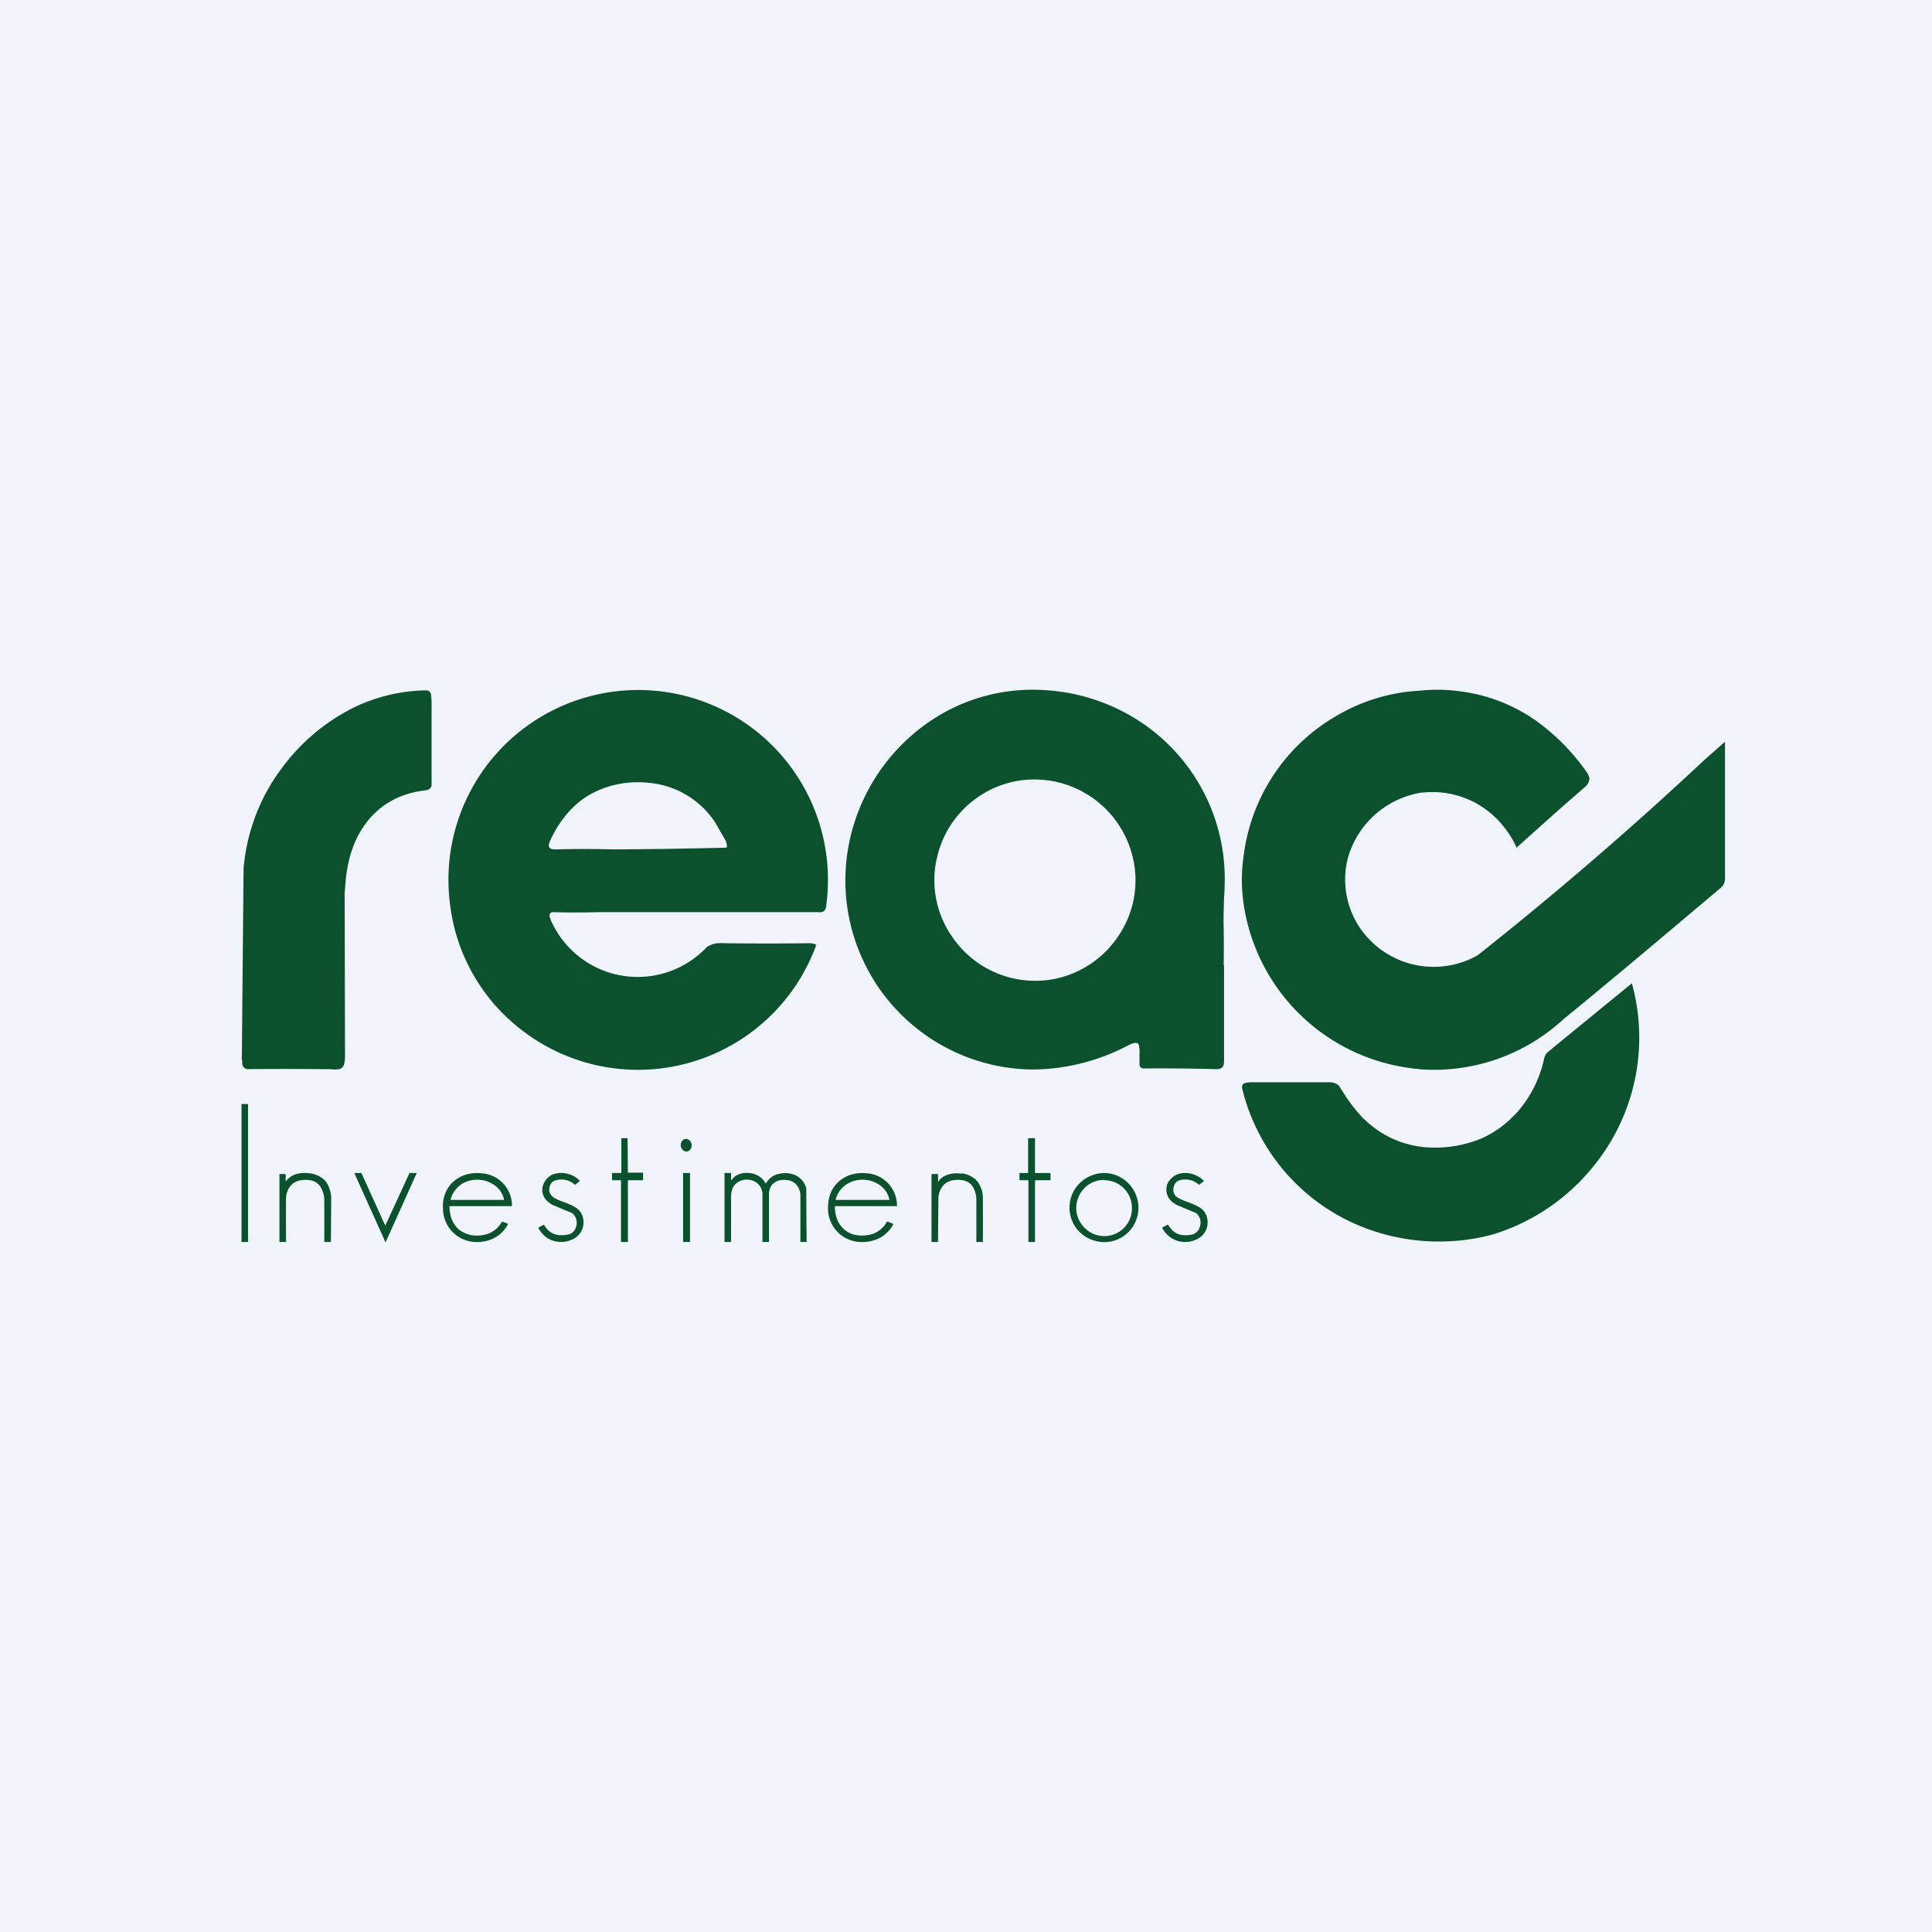
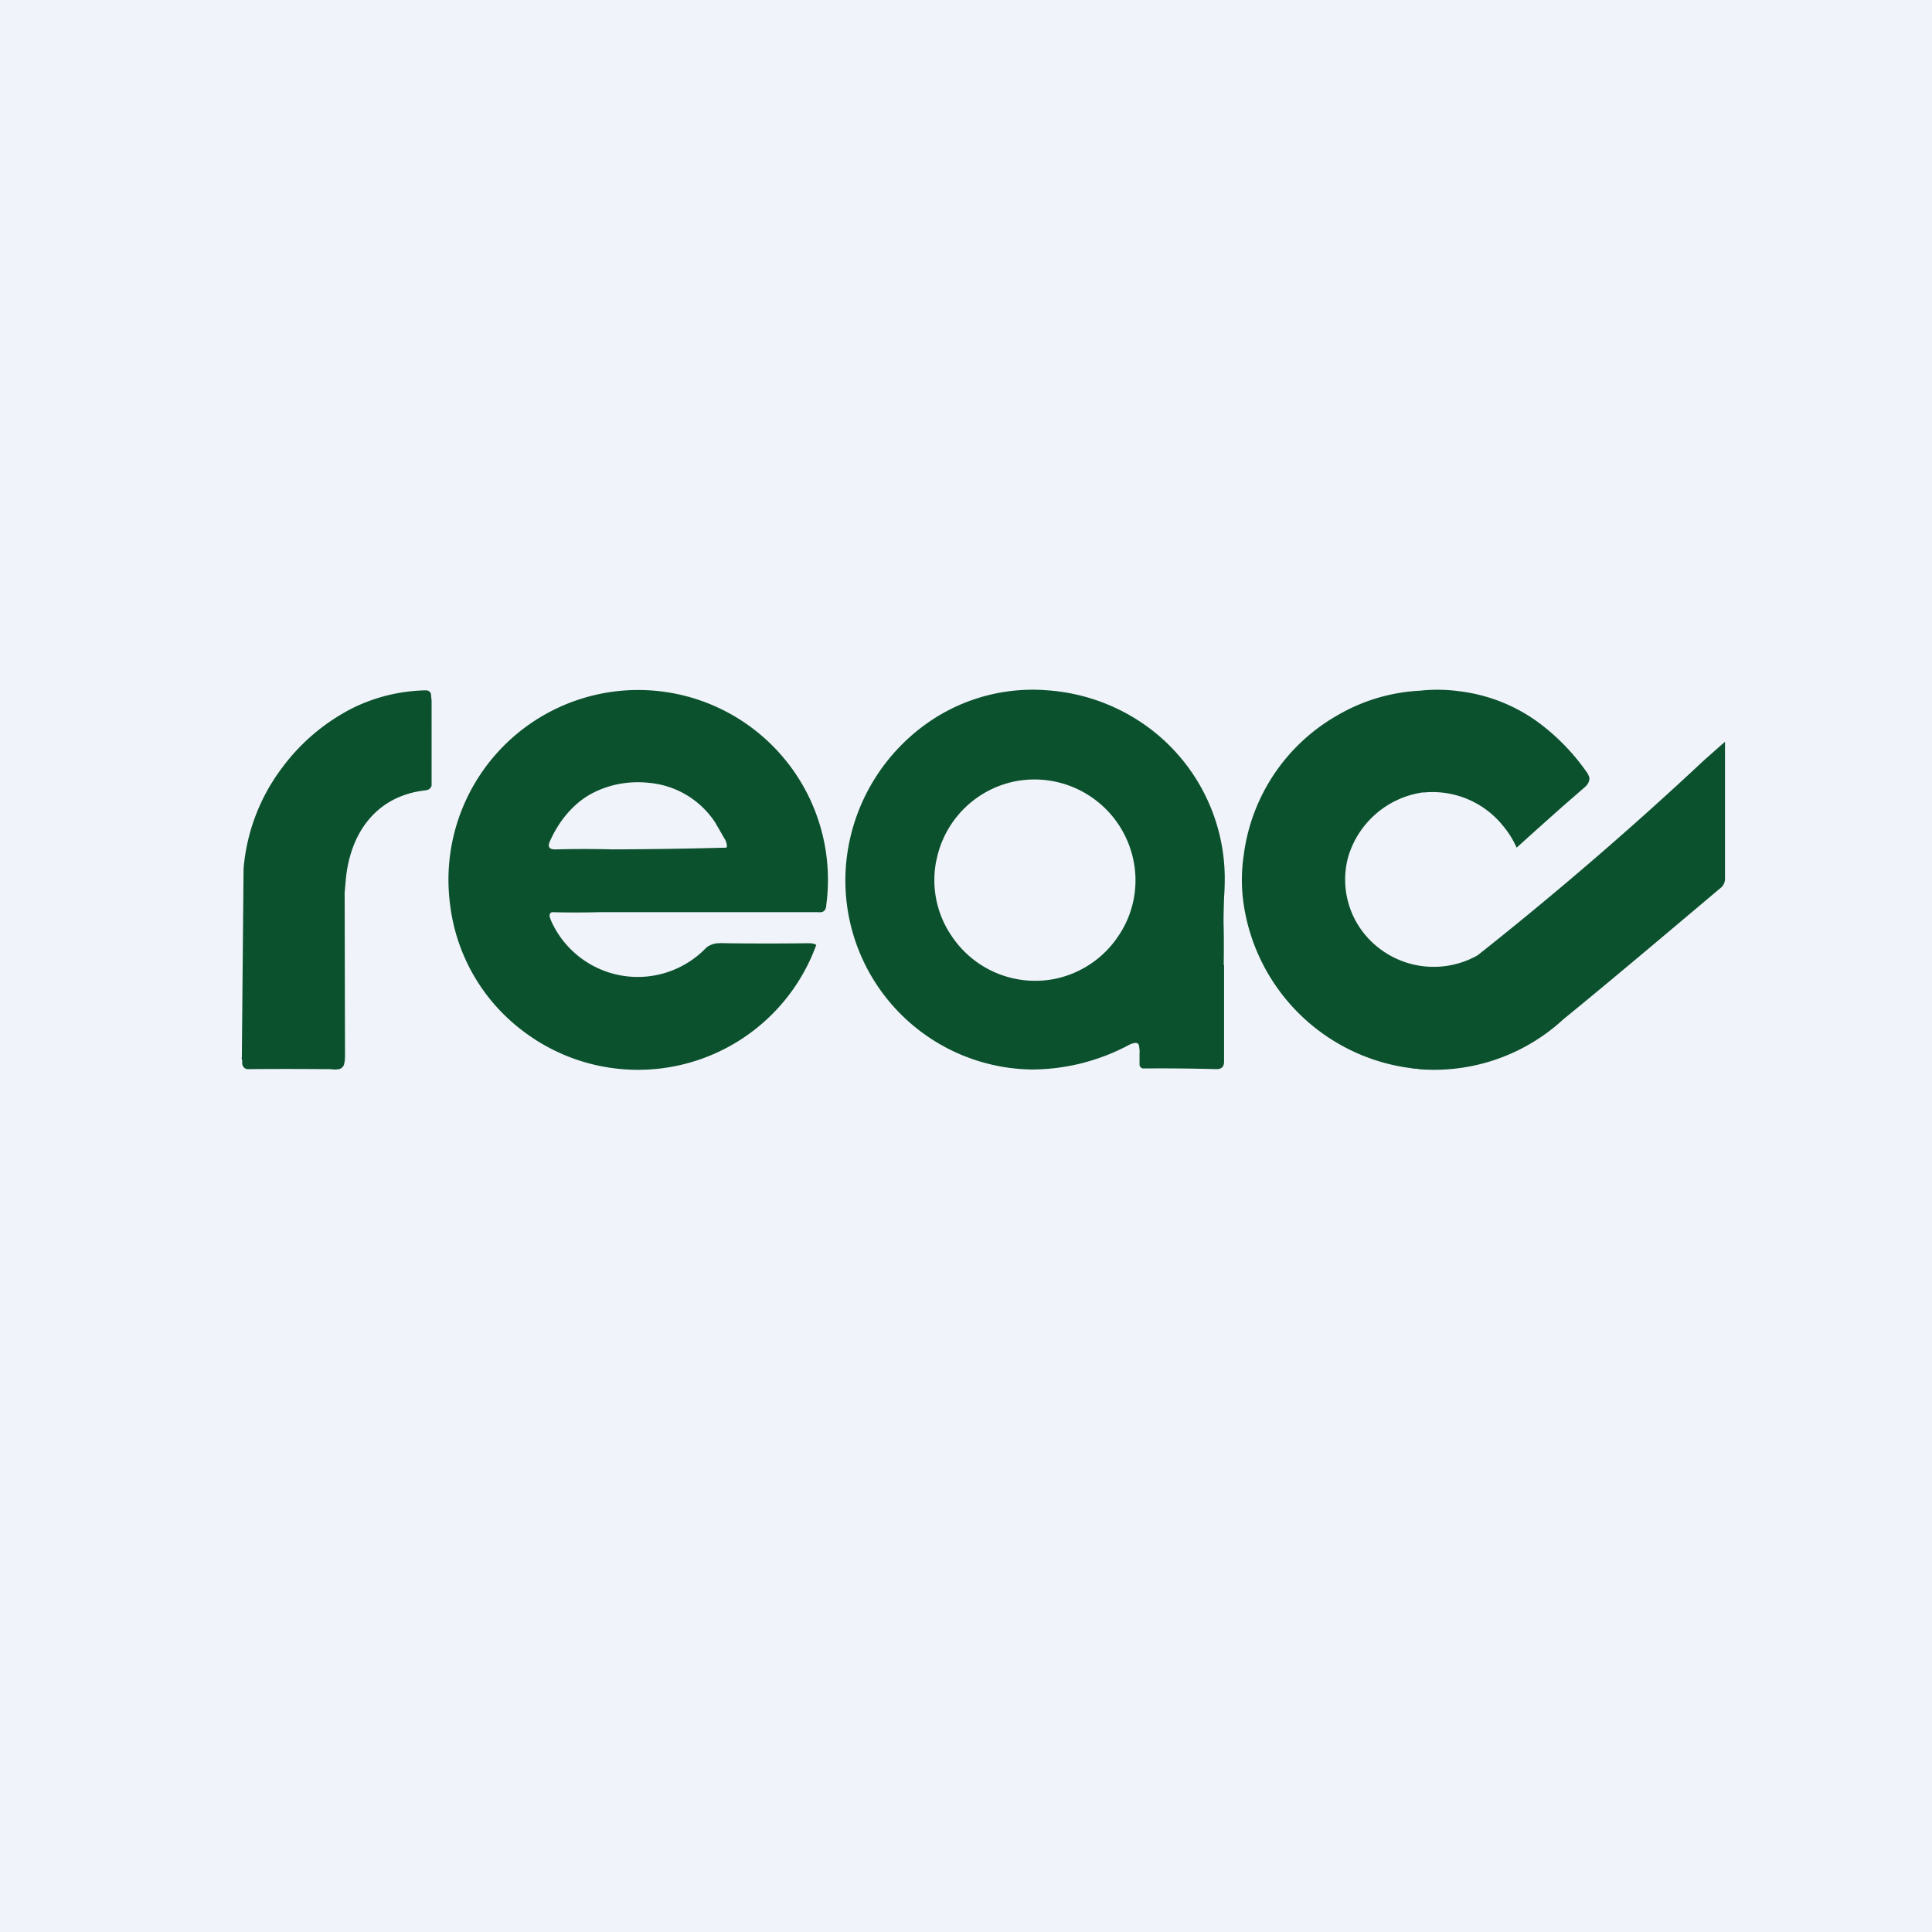
<svg xmlns="http://www.w3.org/2000/svg" width="56" height="56" viewBox="0 0 56 56">
  <path fill="#F0F3FA" d="M0 0h56v56H0z" />
  <path d="M12.5 22.79c-.02.07-.08.11-.18.12-1.4.16-2.18 1.22-2.3 2.62l-.03.35.01 4.57v.14c0 .07 0 .15-.02.22a.2.2 0 0 1-.15.18.81.81 0 0 1-.25 0H9.4a109.68 109.68 0 0 0-2.23 0 .17.17 0 0 1-.11-.06.2.2 0 0 1-.04-.13v-.06c-.01-.03-.02-.06-.01-.1v-.03l.05-5.43a5.62 5.62 0 0 1 1.12-2.93 5.82 5.82 0 0 1 2.05-1.73 5 5 0 0 1 2.12-.51c.07 0 .12.04.14.1l.02.2a7105.63 7105.63 0 0 1 0 2.48ZM35.48 27.97v2.8c0 .15-.07.22-.22.22a58.73 58.73 0 0 0-2.13-.02c-.05-.01-.09-.04-.1-.1v-.32a.94.94 0 0 0-.02-.26c-.03-.08-.13-.08-.29 0a6.01 6.01 0 0 1-2.82.71 5.48 5.48 0 0 1-5.35-6.19 5.61 5.61 0 0 1 2.4-3.9 5.3 5.3 0 0 1 3.42-.9 5.6 5.6 0 0 1 2.74.95 5.45 5.45 0 0 1 2.39 4.46c0 .13 0 .33-.02.6-.01.35-.02.63-.01.87a40.62 40.62 0 0 1 0 1.08Zm-8.34-3.03a2.87 2.87 0 0 0 .45 2.2 2.91 2.91 0 0 0 3 1.23 2.91 2.91 0 0 0 1.82-1.23 2.87 2.87 0 0 0 .44-2.22 2.93 2.93 0 0 0-3.44-2.27 2.91 2.91 0 0 0-2.27 2.3ZM23.66 27.39a5.5 5.5 0 0 1-8.52 2.48 5.39 5.39 0 0 1-2.09-3.62 5.5 5.5 0 1 1 10.9-.02c0 .08-.03.14-.06.17s-.09.05-.17.04h-6.35a28.36 28.36 0 0 1-1.37 0c-.05.02-.07.05-.07.1 0 .04.02.08.04.14a2.75 2.75 0 0 0 4.51.78.62.62 0 0 1 .34-.12 2.15 2.15 0 0 1 .21 0 97.5 97.5 0 0 0 2.4 0c.1 0 .17.01.23.05Zm-2.6-2.83c.02-.04.01-.1-.03-.2l-.3-.52a2.57 2.57 0 0 0-1.93-1.15 2.94 2.94 0 0 0-1.06.08c-.36.1-.68.25-.96.48-.34.28-.62.65-.83 1.11-.06.13-.06.2.02.24.04.02.1.02.15.02a31.4 31.4 0 0 1 1.65 0 151.5 151.5 0 0 0 3.28-.05h.01ZM50 21.5v3.97c0 .1-.04.2-.13.27l-.95.8c-1.6 1.35-2.8 2.35-3.6 3a5.53 5.53 0 0 1-4.21 1.45v-.01c-.06 0-.13 0-.22-.02a5.62 5.62 0 0 1-4.84-4.74 4.79 4.79 0 0 1 0-1.43 5.46 5.46 0 0 1 2.74-4.07 5.26 5.26 0 0 1 2.37-.7 4.72 4.72 0 0 1 1.17.02 4.86 4.86 0 0 1 2.48 1.07c.43.35.82.76 1.16 1.24.06.08.09.15.1.2 0 .1-.04.19-.15.28l-.62.54a182.78 182.78 0 0 0-1.34 1.2c-.1-.23-.24-.45-.4-.64a2.62 2.62 0 0 0-2.28-.96h-.05a2.65 2.65 0 0 0-2.15 1.86 2.5 2.5 0 0 0 .61 2.4 2.59 2.59 0 0 0 3.14.46 105.1 105.1 0 0 0 6.57-5.66 165.8 165.8 0 0 1 .6-.53Z" fill="#0B512D" />
-   <path d="M47.3 28.5a5.9 5.9 0 0 1-1.15 5.35 5.99 5.99 0 0 1-2.91 1.94 6.04 6.04 0 0 1-3.4-.1 5.78 5.78 0 0 1-3.84-4.16c0-.08.03-.13.1-.14a.78.78 0 0 1 .2-.02h2.25c.1 0 .19.04.26.1l.14.22c.17.27.35.5.54.7.5.5 1.1.79 1.79.86a3.5 3.5 0 0 0 1.68-.26c.4-.18.75-.45 1.05-.79a3.44 3.44 0 0 0 .75-1.53.33.33 0 0 1 .1-.17 7.32 7.32 0 0 0 .18-.15 5201.11 5201.11 0 0 1 2.25-1.84ZM7.19 32.01V36H7L7 35.99V32h.18l.01.01Zm1.79 2a.7.7 0 0 1 .33.12c.1.06.17.15.22.27.04.1.07.22.07.34A153.22 153.22 0 0 1 9.59 36H9.4v-1.22a.72.72 0 0 0-.09-.34.42.42 0 0 0-.27-.22.76.76 0 0 0-.31-.01.47.47 0 0 0-.33.19.61.61 0 0 0-.11.37A144.42 144.42 0 0 0 8.29 36H8.1v-1.97h.18v.2l.01.01c.07-.1.17-.17.3-.21.11-.03.24-.04.38-.02Zm1.5 0 .68 1.5v.01h.01l.7-1.52h.21s.01 0 0 0l-.9 2h-.01l-.9-2c-.01 0-.01 0 0 0h.2Zm3.5 0a.94.94 0 0 1 .86.93c0 .01 0 .02-.02.02h-1.79c0 .22.05.4.15.54.1.16.27.25.47.3a1 1 0 0 0 .5-.04.77.77 0 0 0 .4-.35h.01l.16.06v.02a.93.93 0 0 1-.45.42c-.18.08-.39.11-.6.08a.97.97 0 0 1-.83-.95c-.02-.29.07-.53.23-.72.23-.24.53-.35.9-.31Zm2.08.02a.7.7 0 0 1 .38-.01c.14.03.26.1.36.2v.02l-.13.1h-.01a.56.56 0 0 0-.4-.15c-.17 0-.28.06-.32.18-.04.12-.02.22.06.3.05.05.15.1.28.15.14.05.27.1.37.16.13.07.22.18.25.33a.54.54 0 0 1-.32.62.75.75 0 0 1-.43.06.7.7 0 0 1-.32-.13.79.79 0 0 1-.22-.26v-.02l.15-.08h.01c.1.18.25.28.42.3.11.01.2 0 .3-.02a.3.3 0 0 0 .2-.2.36.36 0 0 0-.11-.42 42.43 42.43 0 0 1-.48-.2.67.67 0 0 1-.28-.19.45.45 0 0 1-.1-.32.52.52 0 0 1 .33-.42ZM18.19 33v.01l.01.98h.44v.22h-.43l-.01.01V36H18v-1.77c0-.02-.01-.02-.02-.02h-.24V34H18l.01-.01V33l.02-.01h.17Zm1.8 1H20v2h-.2v-2h.2Zm1.2.01v.19h.02c.08-.12.2-.18.36-.2.28-.02.5.08.62.3h.01c.1-.16.23-.25.4-.28a.75.75 0 0 1 .47.05c.15.08.25.2.3.37a263.05 263.05 0 0 0 .01 1.56h-.18v-1.34a.49.49 0 0 0-.1-.3.38.38 0 0 0-.26-.15c-.1-.02-.2-.01-.28.01-.1.04-.18.1-.22.18a.47.47 0 0 0-.05.2 225.77 225.77 0 0 0 0 1.4h-.19v-1.37a.42.42 0 0 0-.2-.37.5.5 0 0 0-.42-.04.42.42 0 0 0-.26.26.86.86 0 0 0-.03.28 345.27 345.27 0 0 1 0 1.24H21v-2h.19v.01Zm3.96 0a.94.94 0 0 1 .85.93v.02h-1.8c0 .22.05.4.15.54a.7.7 0 0 0 .47.3 1 1 0 0 0 .49-.04.77.77 0 0 0 .4-.35h.02l.15.06.01.02a.93.93 0 0 1-.45.42c-.19.08-.39.11-.61.08a.97.97 0 0 1-.83-.95c0-.3.07-.53.24-.72.22-.24.53-.35.9-.31Zm2.72 0a.7.7 0 0 1 .33.12c.1.06.17.15.22.27.05.1.07.22.07.34a155.14 155.14 0 0 1 0 1.26h-.19v-1.22a.72.72 0 0 0-.08-.34.42.42 0 0 0-.27-.22.76.76 0 0 0-.32-.01.47.47 0 0 0-.32.19.61.61 0 0 0-.11.37 151 151 0 0 0-.01 1.23H27v-1.96l.01-.01h.18V34.25h.01c.06-.1.16-.17.3-.21.1-.03.23-.04.37-.02ZM32 34a1 1 0 0 1 .92.62 1 1 0 0 1-.21 1.09.99.99 0 0 1-1.1.21A.99.99 0 0 1 31 35a1 1 0 0 1 .62-.92A1 1 0 0 1 32 34Zm2.15.03a.7.7 0 0 1 .37-.01c.14.03.26.1.37.2v.02l-.13.1h-.01a.56.56 0 0 0-.4-.15c-.18 0-.28.06-.32.18-.04.12-.02.22.05.3.06.05.15.1.29.15.14.05.26.1.37.16.13.07.22.18.25.33a.54.54 0 0 1-.32.62.75.75 0 0 1-.44.06.7.7 0 0 1-.31-.13.79.79 0 0 1-.23-.26v-.02l.15-.08h.02c.1.18.24.28.42.3.11.01.2 0 .29-.02a.3.3 0 0 0 .2-.2.36.36 0 0 0-.1-.42 46.85 46.85 0 0 1-.48-.2.67.67 0 0 1-.28-.19.45.45 0 0 1-.1-.32.4.4 0 0 1 .05-.18c.07-.11.17-.2.29-.24ZM32 34.2a.8.8 0 0 0-.74.5.8.8 0 0 0 .17.88.8.8 0 0 0 1.38-.57.8.8 0 0 0-.8-.8Zm-18.07 0a.86.86 0 0 0-.55.12.78.78 0 0 0-.32.45v.01h1.54l.01-.01a.68.68 0 0 0-.33-.45.81.81 0 0 0-.35-.12Zm11.17 0a.86.86 0 0 0-.55.12.78.78 0 0 0-.33.45l.01.01h1.54l.01-.01a.68.68 0 0 0-.33-.45.81.81 0 0 0-.35-.12Zm-5.32-1.14c.06-.07.16-.06.22.01a.2.2 0 0 1 0 .26c-.06.07-.16.06-.22-.01a.2.2 0 0 1 0-.26ZM30.45 34.2v.01h-.43l-.02.01V36h-.19v-1.77c0-.01 0-.02-.02-.02h-.23l-.01-.01V34h.25V33l.02-.01h.17l.01.01V34h.44l.01.02v.19Z" fill="#0B512D" />
</svg>